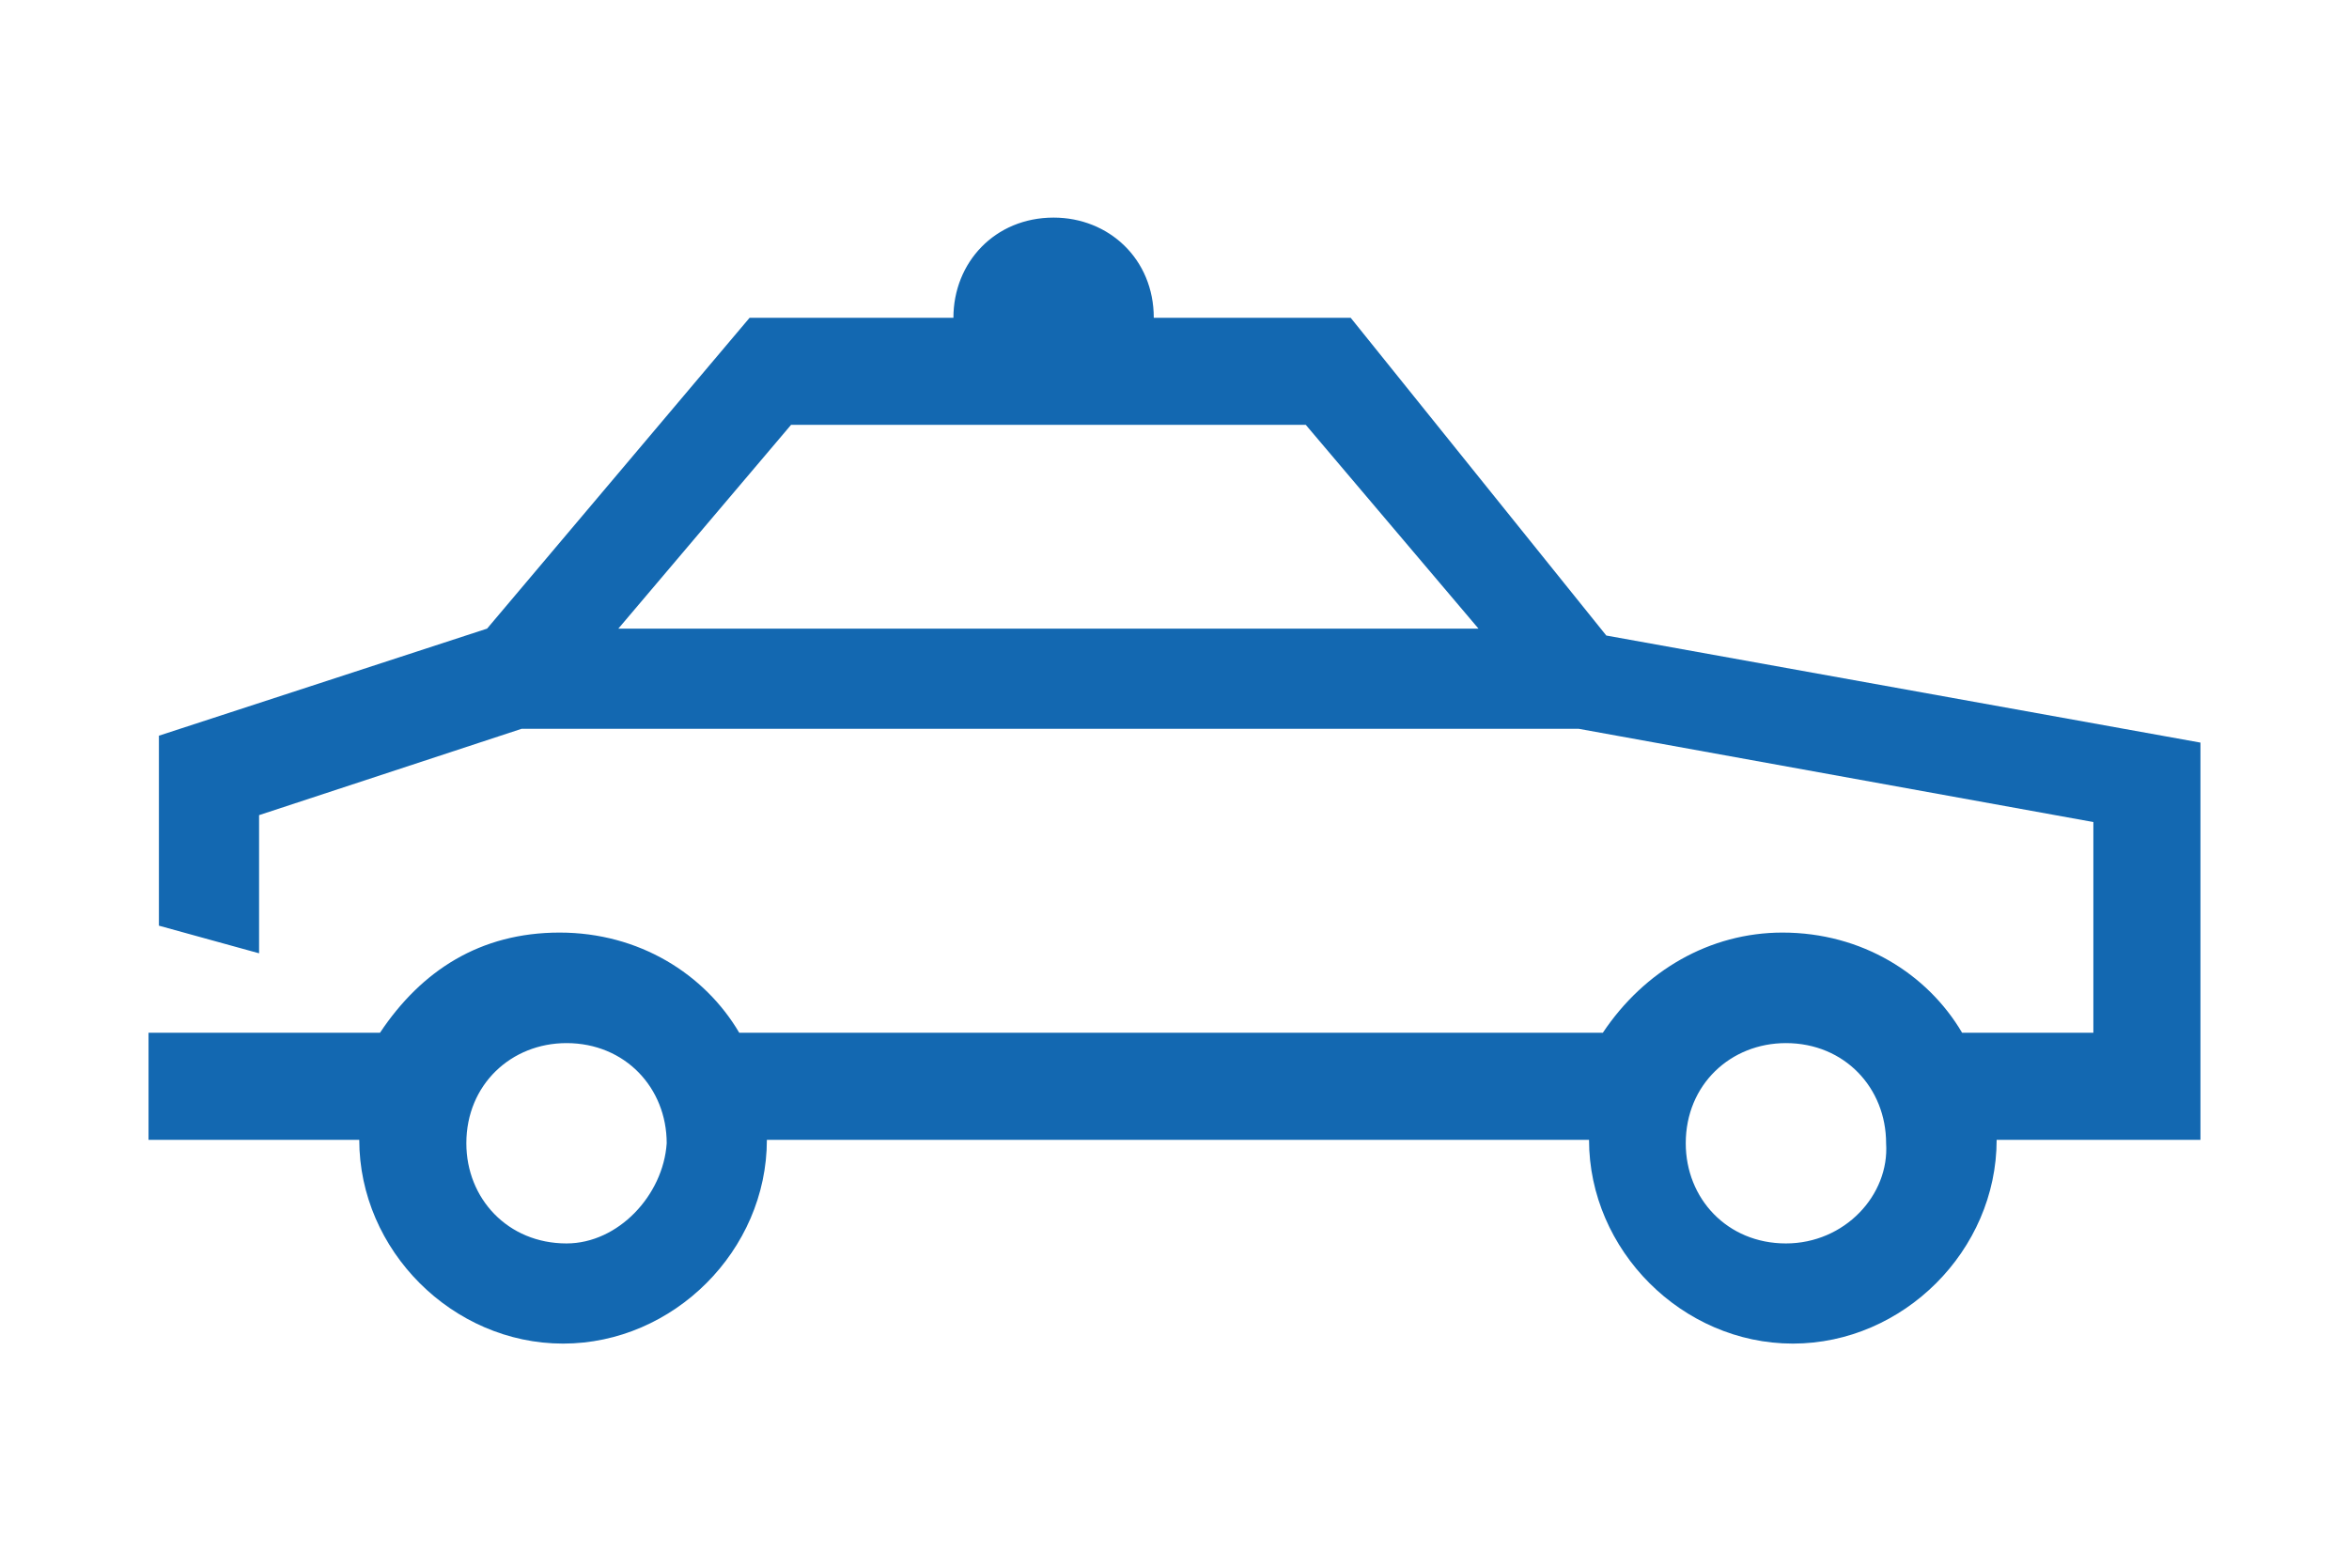
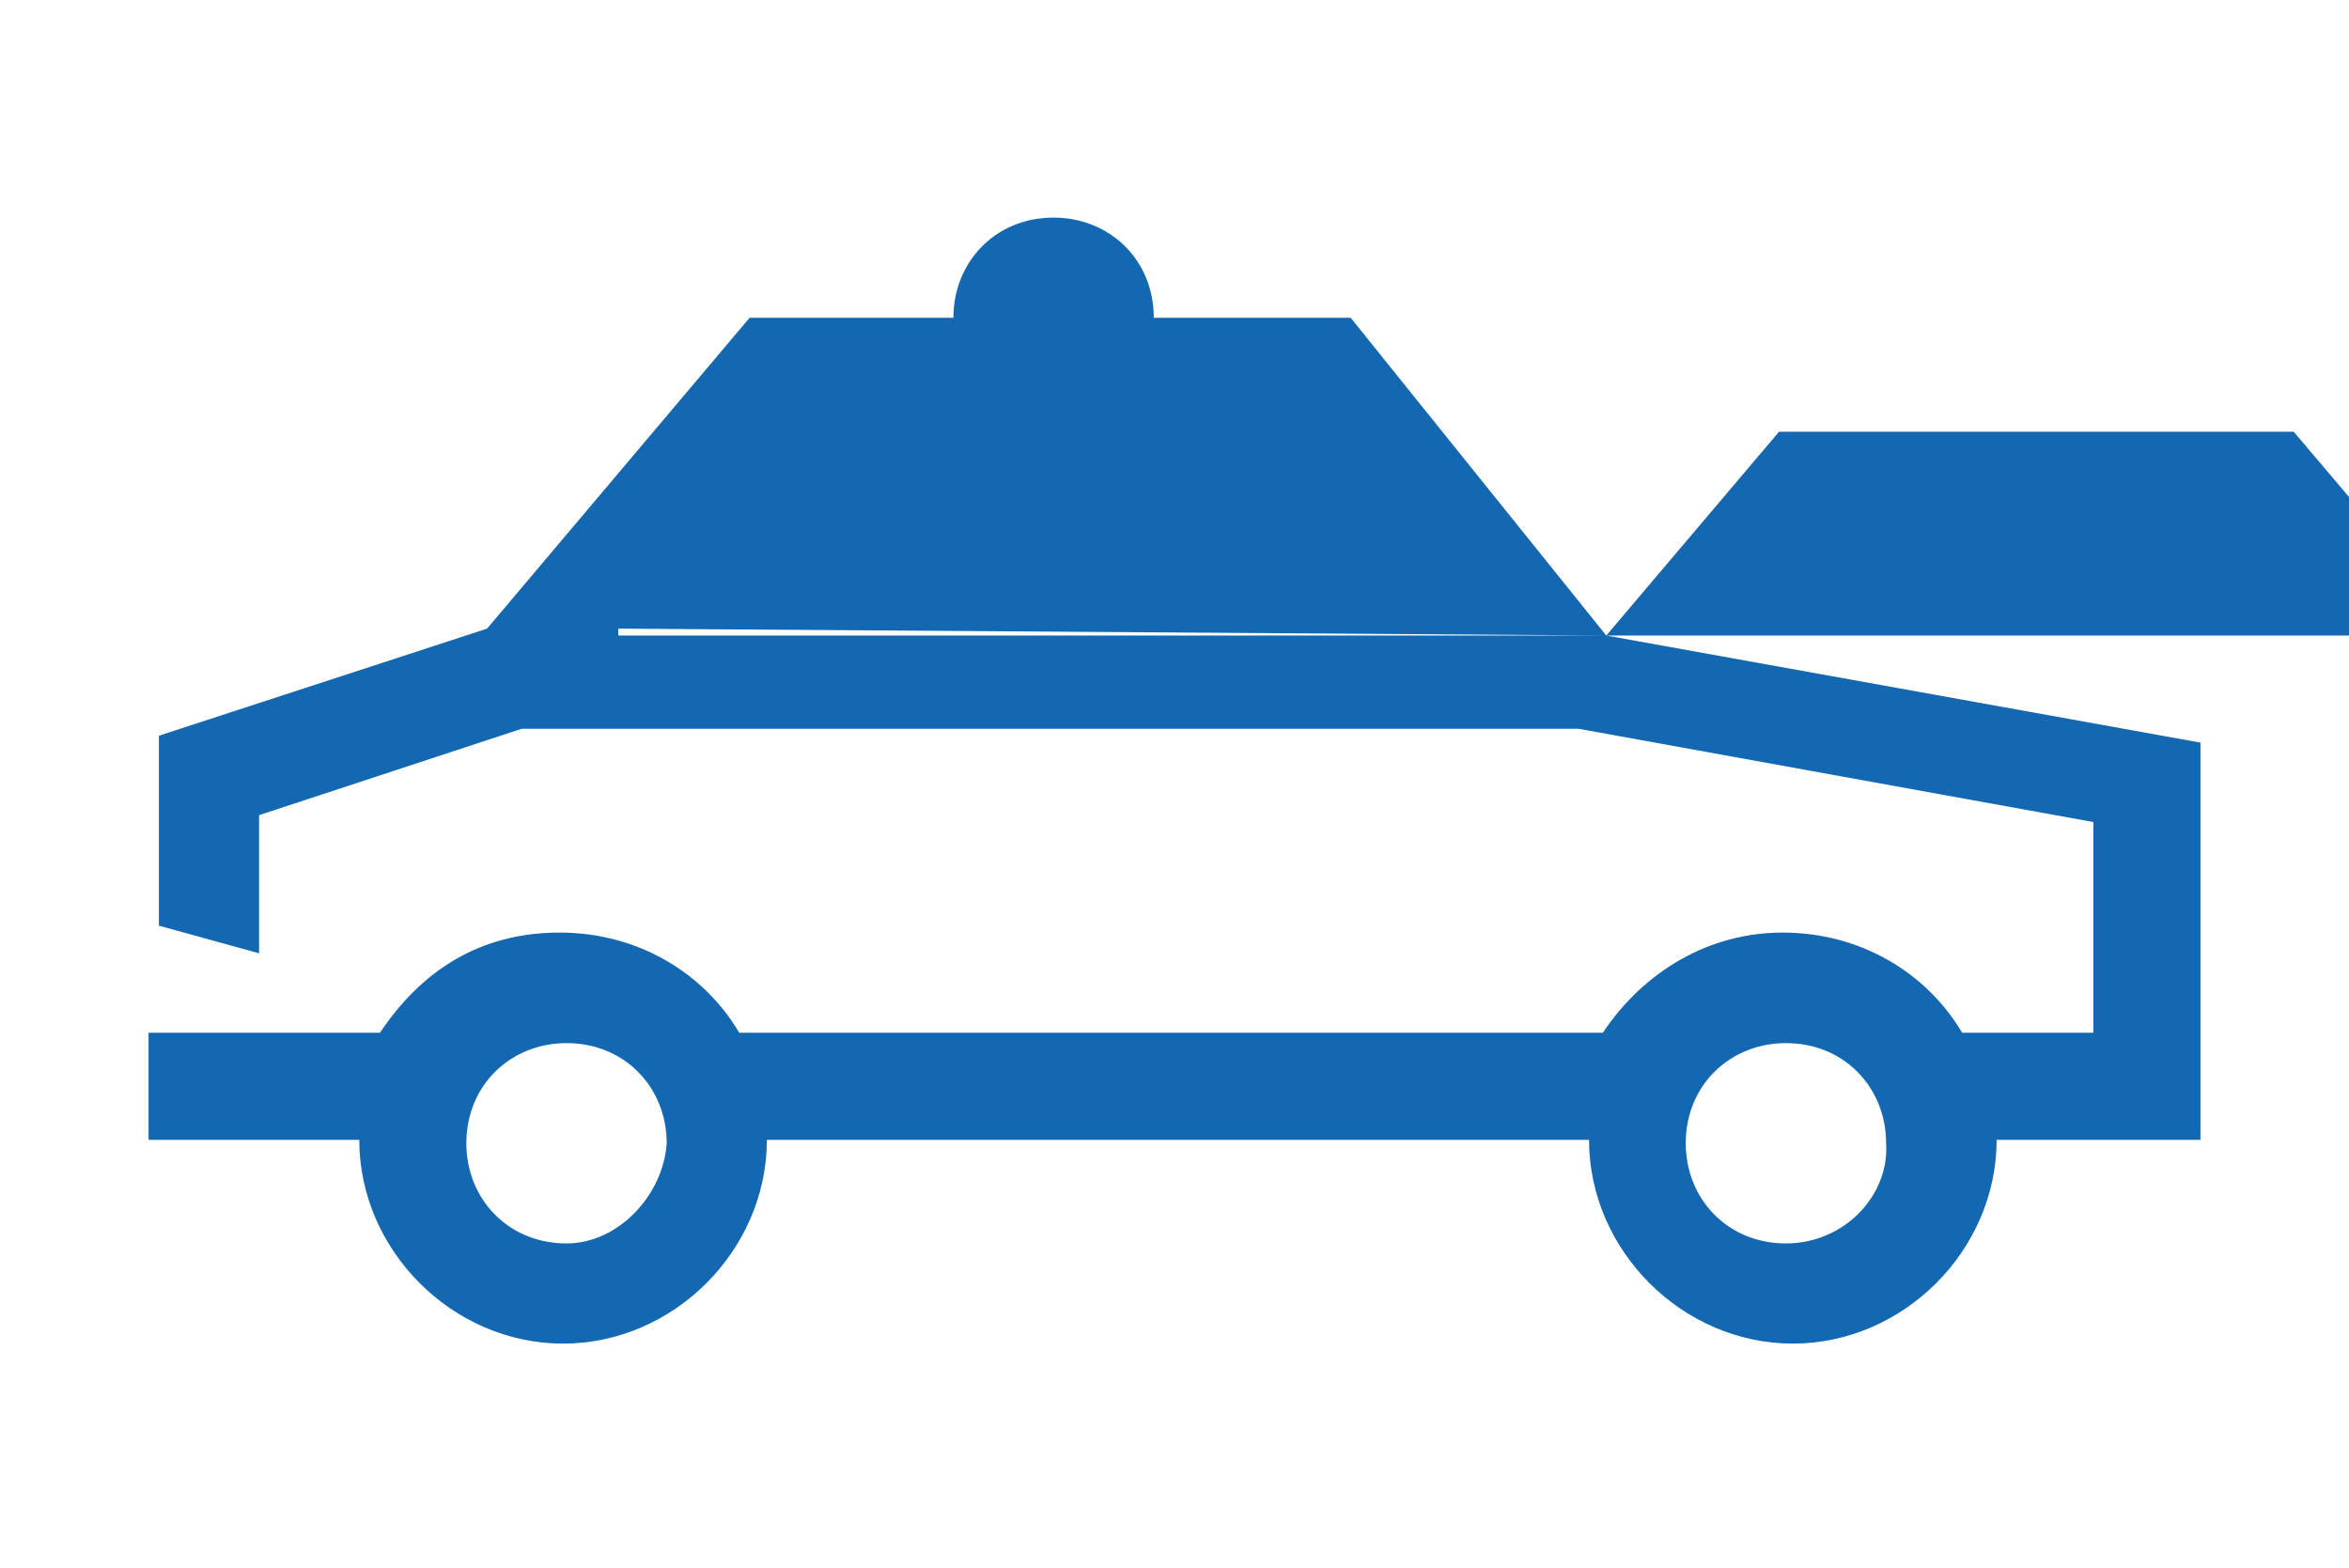
<svg xmlns="http://www.w3.org/2000/svg" version="1.1" id="Ebene_1" x="0px" y="0px" viewBox="0 0 68 45.4" xml:space="preserve">
-   <path fill="#1368B1" d="M46.5,18.4l-7.4-9.2h-5.7c0-1.7-1.3-2.9-2.9-2.9c-1.7,0-2.9,1.3-2.9,2.9h-5.9l-7.6,9l-9.5,3.1v5.5l2.9,0.8  v-4l7.6-2.5h30.6l14.9,2.7v6.1h-3.8c-1-1.7-2.9-2.9-5.2-2.9c-2.1,0-4,1.1-5.2,2.9h-25c-1-1.7-2.9-2.9-5.2-2.9s-4,1.1-5.2,2.9H4.3  v3.1h6.1c0,3.2,2.7,5.9,5.9,5.9s5.9-2.7,5.9-5.9H46c0,3.2,2.7,5.9,5.9,5.9c3.2,0,5.9-2.7,5.9-5.9h5.9V21.5L46.5,18.4L46.5,18.4z   M17.9,18.2l5-5.9h14.9l5,5.9H17.9L17.9,18.2z M16.4,36c-1.7,0-2.9-1.3-2.9-2.9c0-1.7,1.3-2.9,2.9-2.9c1.7,0,2.9,1.3,2.9,2.9  C19.2,34.6,17.9,36,16.4,36z M51.7,36c-1.7,0-2.9-1.3-2.9-2.9c0-1.7,1.3-2.9,2.9-2.9c1.7,0,2.9,1.3,2.9,2.9  C54.7,34.6,53.4,36,51.7,36z" />
+   <path fill="#1368B1" d="M46.5,18.4l-7.4-9.2h-5.7c0-1.7-1.3-2.9-2.9-2.9c-1.7,0-2.9,1.3-2.9,2.9h-5.9l-7.6,9l-9.5,3.1v5.5l2.9,0.8  v-4l7.6-2.5h30.6l14.9,2.7v6.1h-3.8c-1-1.7-2.9-2.9-5.2-2.9c-2.1,0-4,1.1-5.2,2.9h-25c-1-1.7-2.9-2.9-5.2-2.9s-4,1.1-5.2,2.9H4.3  v3.1h6.1c0,3.2,2.7,5.9,5.9,5.9s5.9-2.7,5.9-5.9H46c0,3.2,2.7,5.9,5.9,5.9c3.2,0,5.9-2.7,5.9-5.9h5.9V21.5L46.5,18.4L46.5,18.4z   l5-5.9h14.9l5,5.9H17.9L17.9,18.2z M16.4,36c-1.7,0-2.9-1.3-2.9-2.9c0-1.7,1.3-2.9,2.9-2.9c1.7,0,2.9,1.3,2.9,2.9  C19.2,34.6,17.9,36,16.4,36z M51.7,36c-1.7,0-2.9-1.3-2.9-2.9c0-1.7,1.3-2.9,2.9-2.9c1.7,0,2.9,1.3,2.9,2.9  C54.7,34.6,53.4,36,51.7,36z" />
</svg>